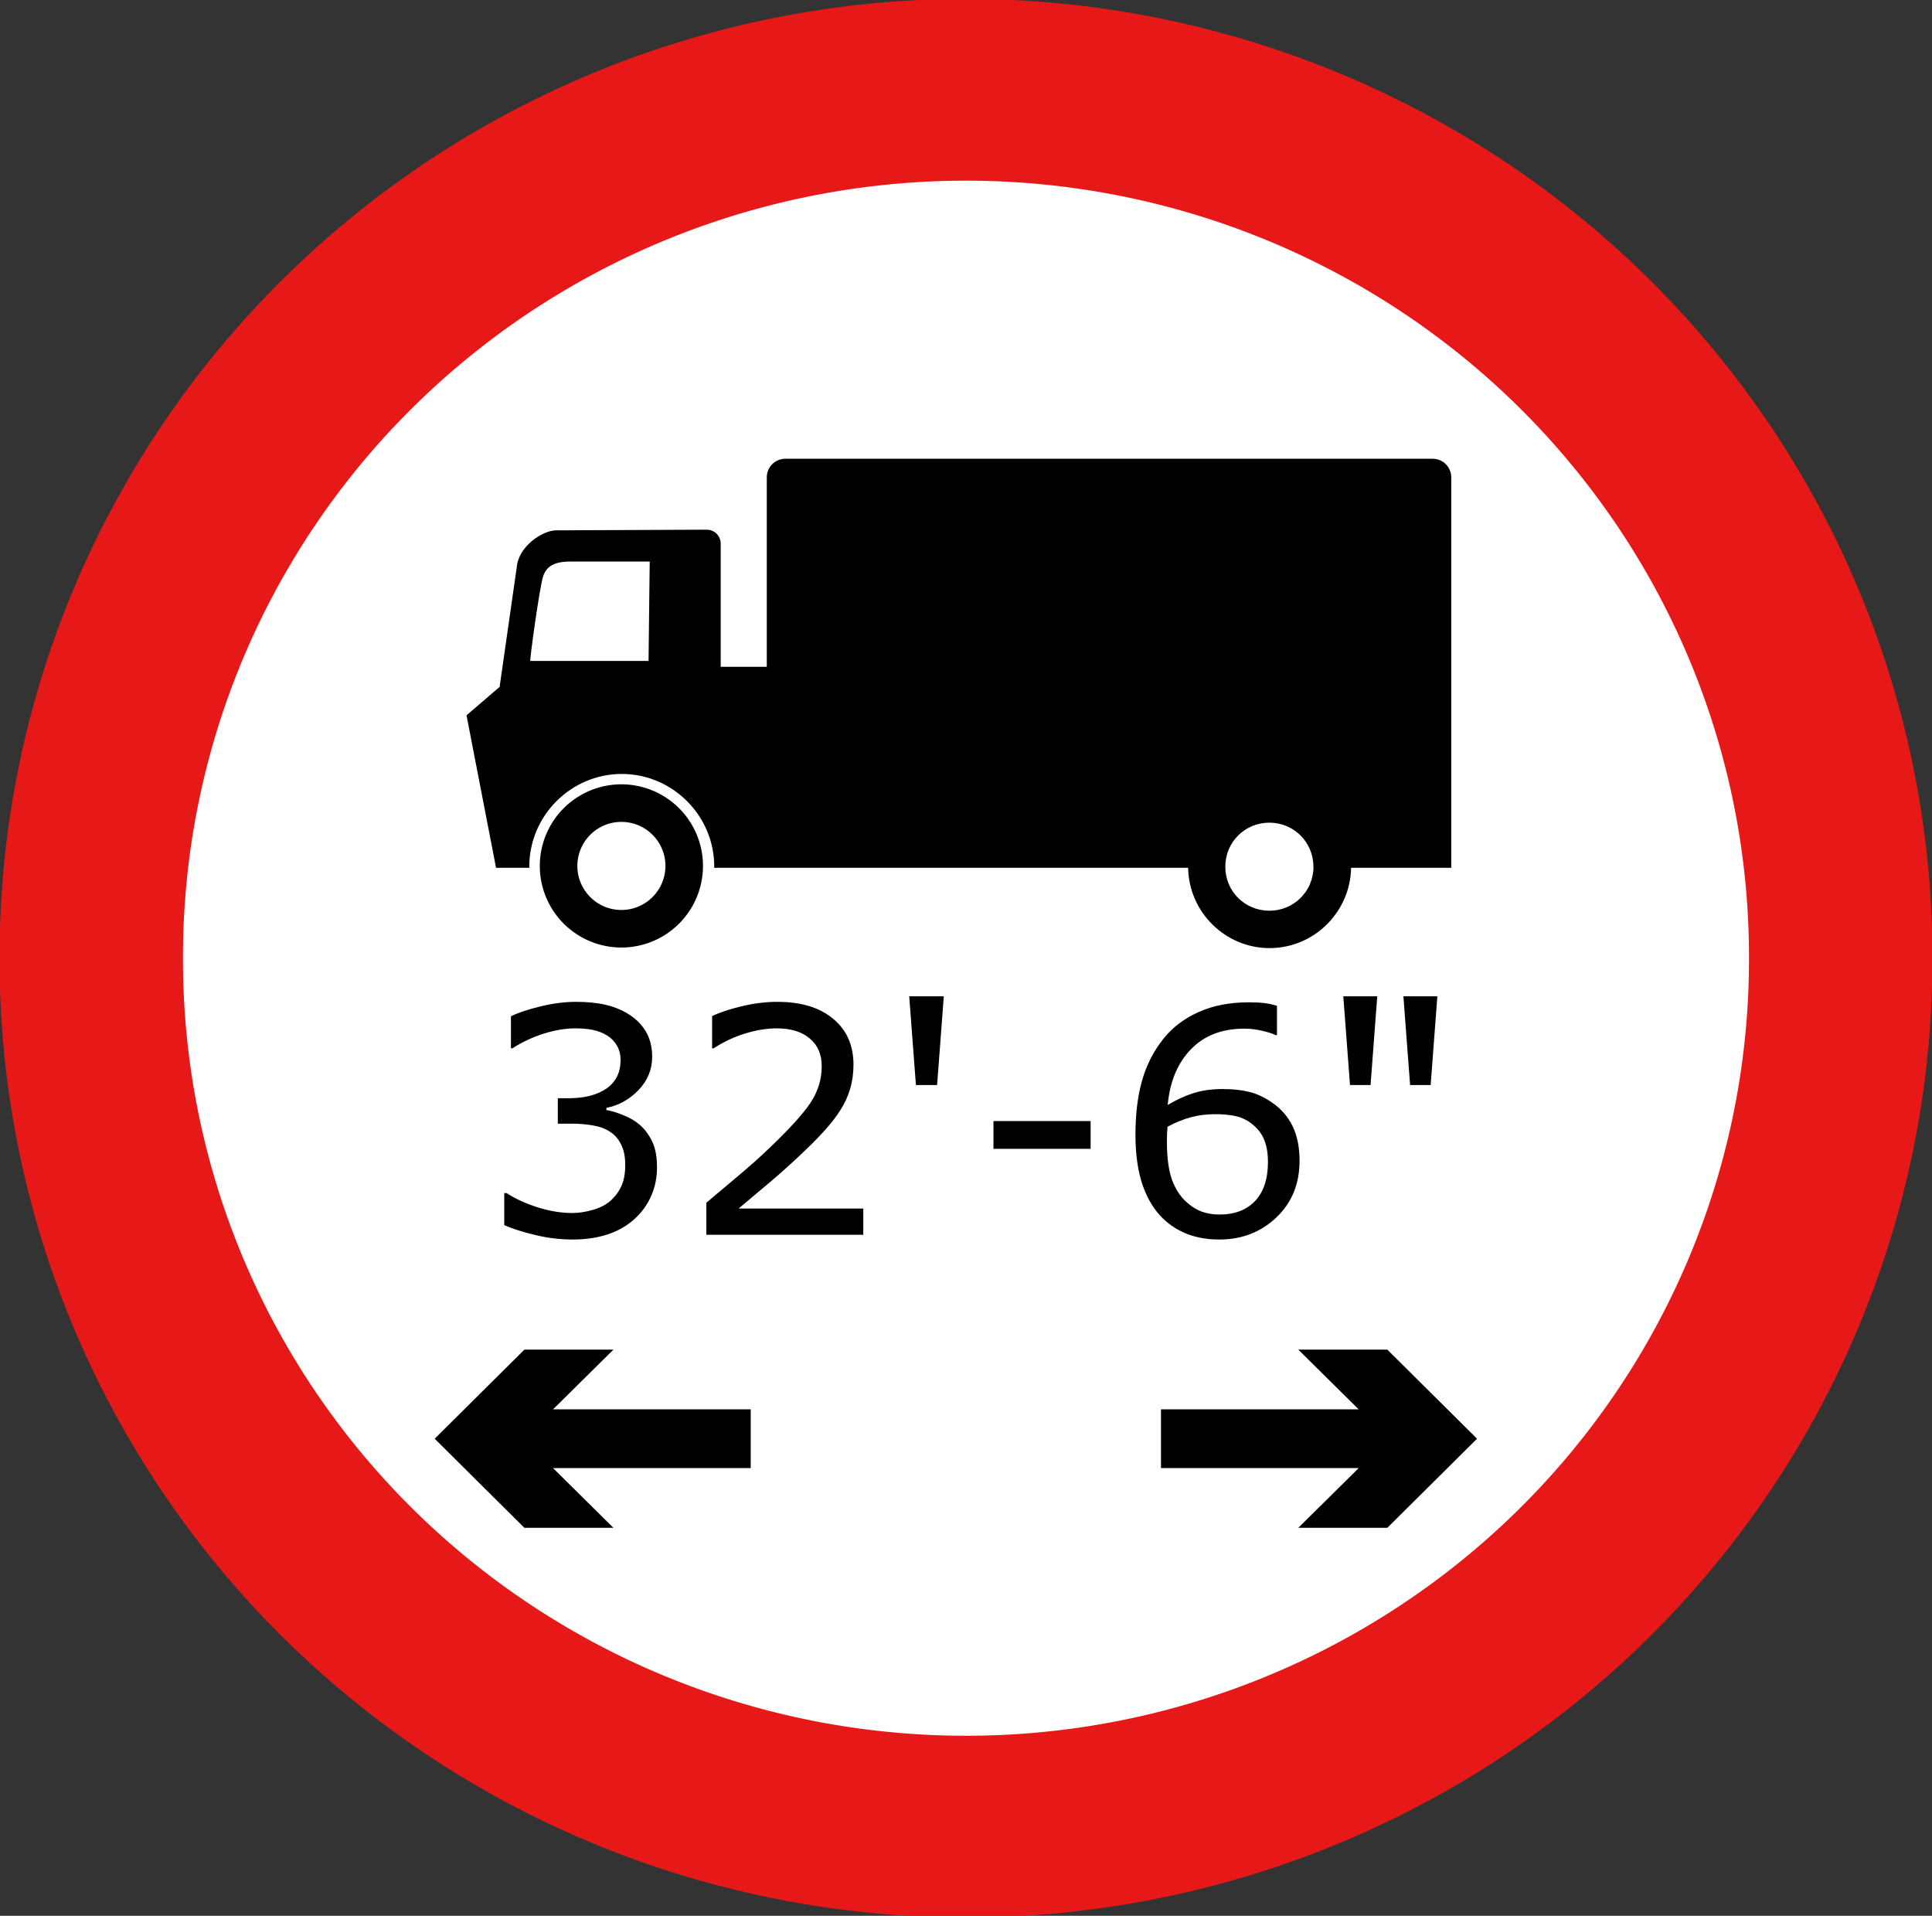
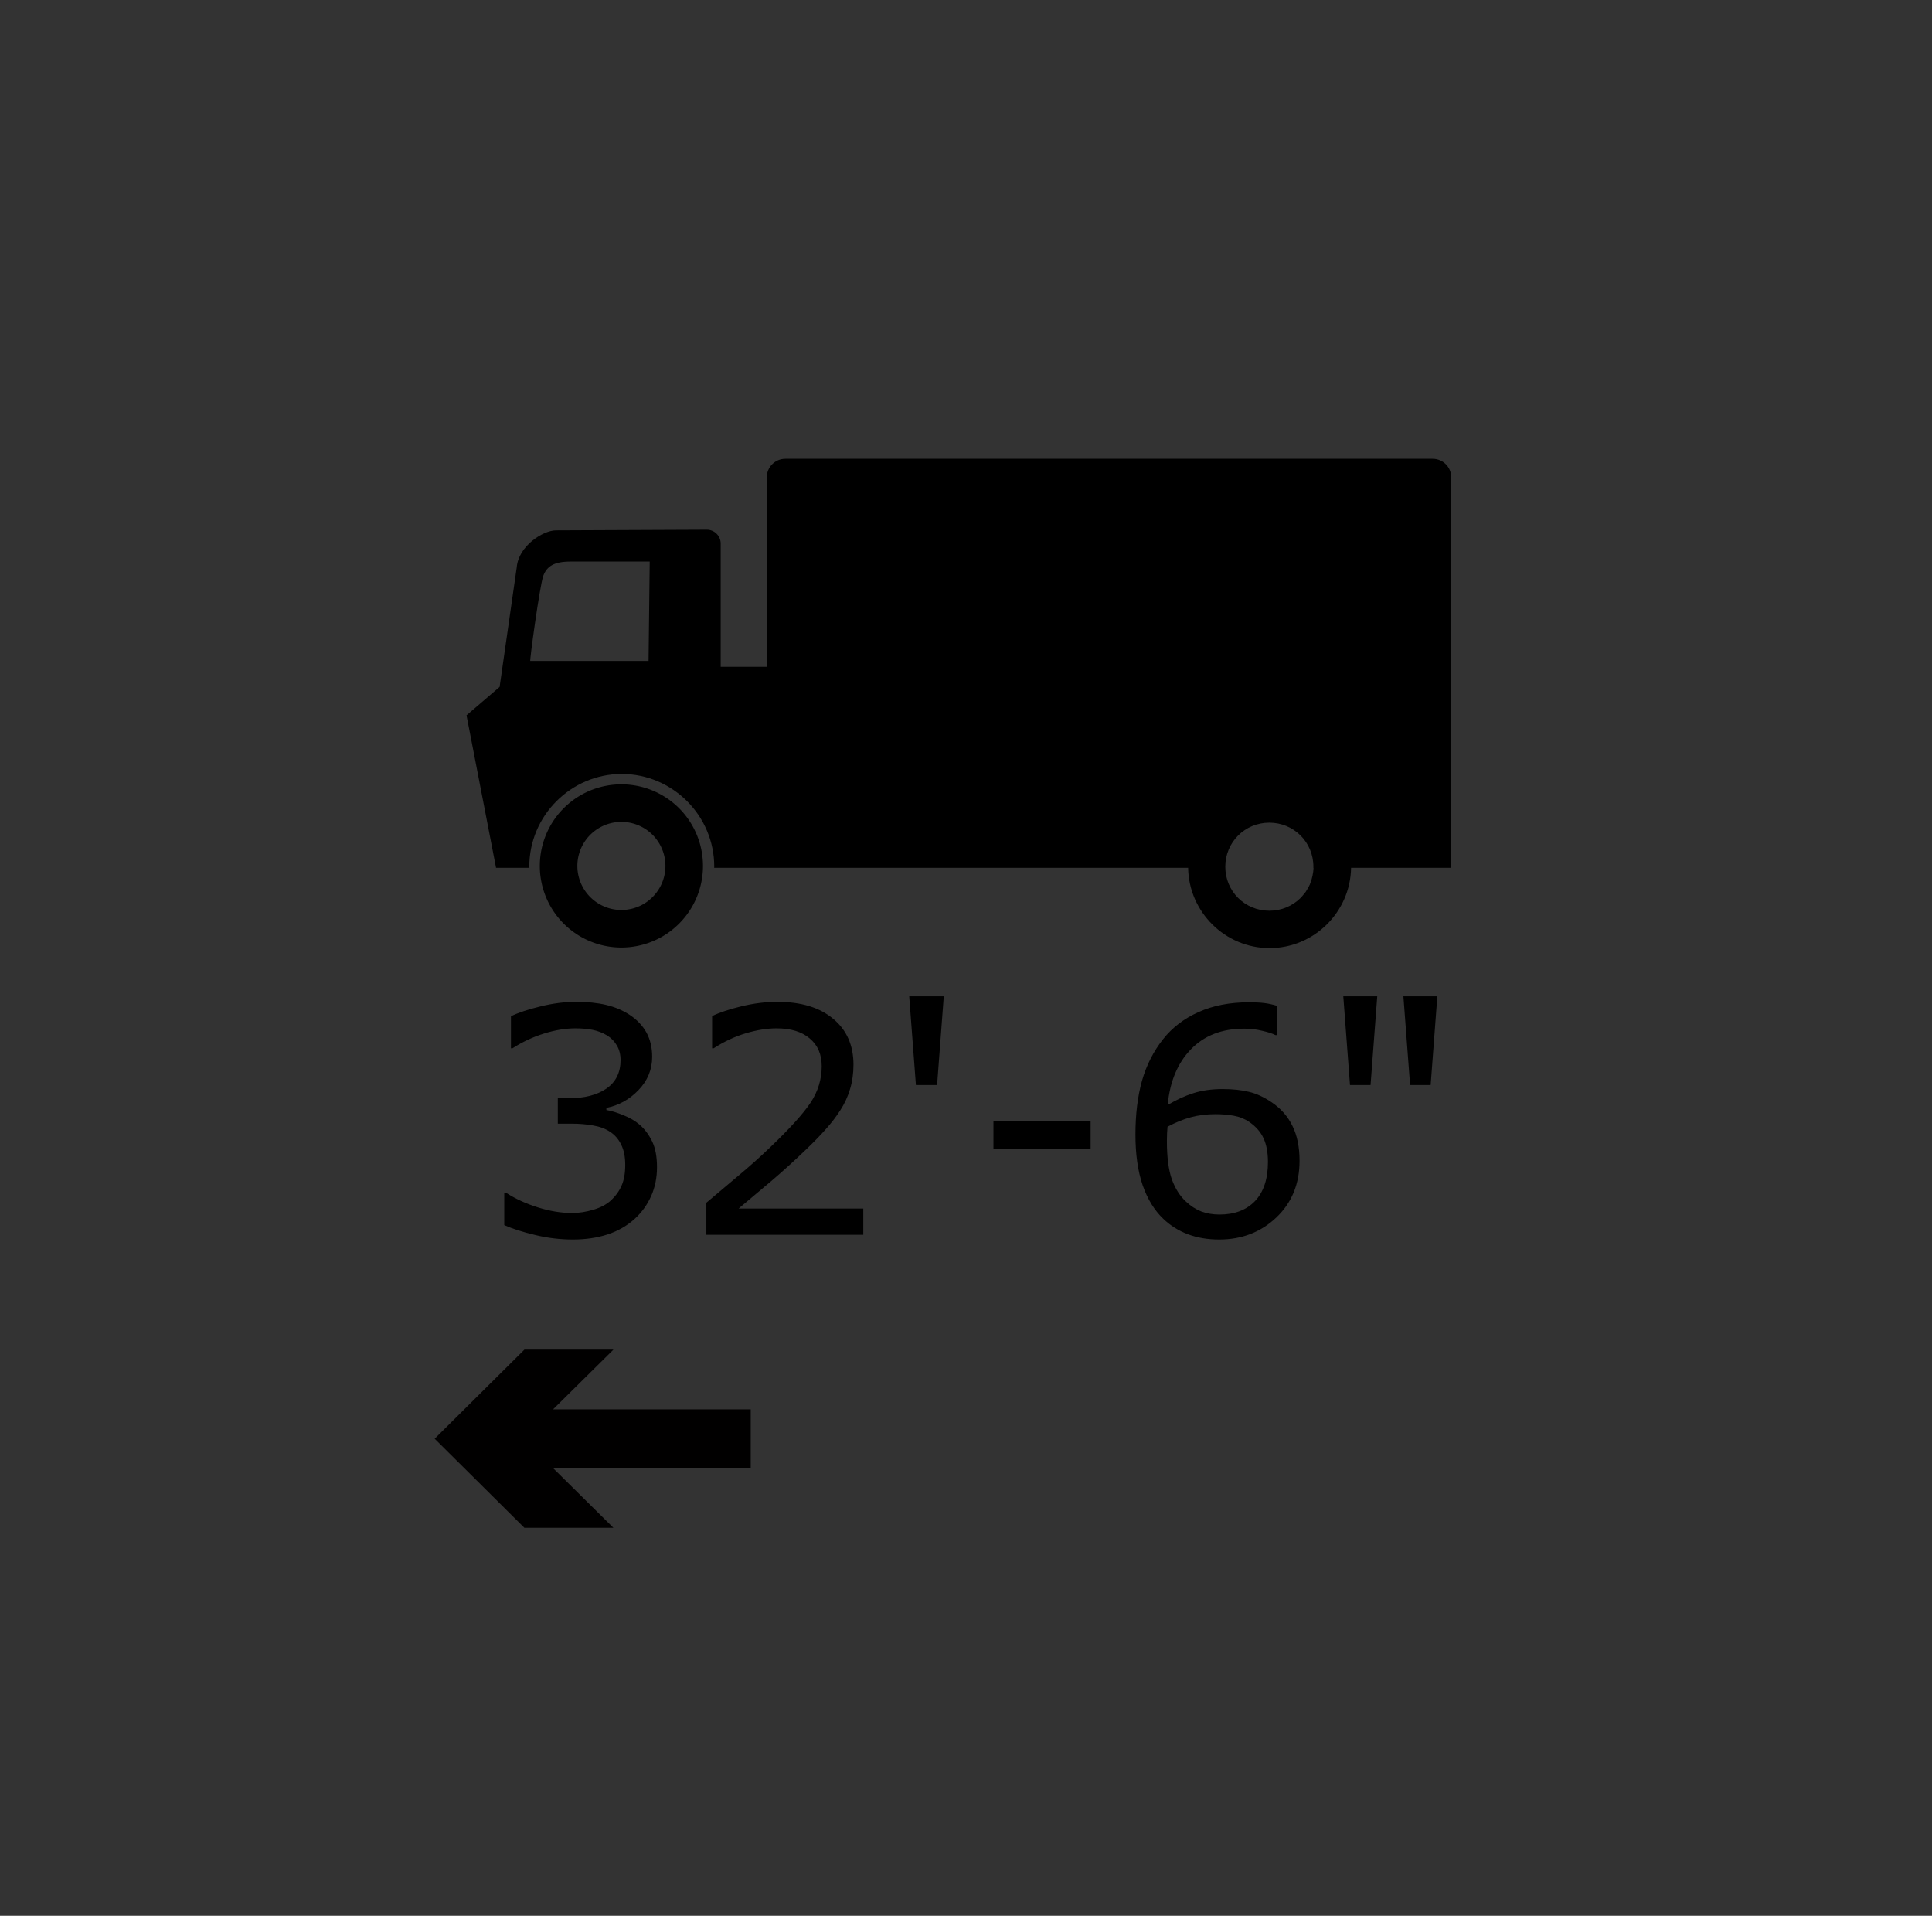
<svg xmlns="http://www.w3.org/2000/svg" xmlns:ns1="http://www.inkscape.org/namespaces/inkscape" xmlns:ns2="http://sodipodi.sourceforge.net/DTD/sodipodi-0.dtd" height="641.633" id="svg689" ns1:version="0.46" ns2:docbase="C:\svg\signs\svg\new" ns2:docname="lorry_length.svg" ns2:version="0.32" width="647.145" ns1:output_extension="org.inkscape.output.svg.inkscape" version="1.0">
  <rect width="100%" height="100%" fill="#333333" stroke="none" />
  <defs id="defs691">
    <ns1:perspective ns2:type="inkscape:persp3d" ns1:vp_x="0 : 526.18109 : 1" ns1:vp_y="0 : 1000 : 0" ns1:vp_z="744.09448 : 526.18109 : 1" ns1:persp3d-origin="372.04724 : 350.78739 : 1" id="perspective15" />
  </defs>
  <ns2:namedview bordercolor="#666666" borderopacity="1.0" id="base" ns1:current-layer="svg689" ns1:cx="314.38276" ns1:cy="179.85722" ns1:pageopacity="0.0" ns1:pageshadow="2" ns1:window-height="721" ns1:window-width="1024" ns1:window-x="88" ns1:window-y="45" ns1:zoom="0.8683164" pagecolor="#ffffff" showgrid="false" />
  <g id="g861" transform="translate(-55.208,-67.309)">
-     <path d="M 676.596,393.041 A 296.551,296.551 0 1 1 83.495,393.041 A 296.551,296.551 0 1 1 676.596,393.041 z" id="path693" ns2:cx="380.04565" ns2:cy="393.04056" ns2:rx="296.55078" ns2:ry="296.55078" ns2:type="arc" style="font-size:12px;fill:#ffffff;fill-rule:evenodd;stroke:#e71818;stroke-width:62.185" transform="matrix(0.988,0,0,0.979,3.289,3.447)" />
    <g id="g624" style="font-size:12px" transform="matrix(0.778,0,0,0.778,86.724,-0.674)">
      <path d="M 285.754,433.348 A 23.393,23.393 0 1 1 238.968,433.348 A 23.393,23.393 0 1 1 285.754,433.348 z" id="path696" ns2:cx="262.36105" ns2:cy="433.34842" ns2:rx="23.392962" ns2:ry="23.392962" ns2:type="arc" style="font-size:12px;fill:none;fill-rule:evenodd;stroke:#000000;stroke-width:13.986" transform="matrix(1.156,0,0,1.156,-76.263,-40.795)" />
      <path d="M 297.625,284.875 C 293.193,284.875 289.625,288.443 289.625,292.875 L 289.625,374.438 L 269.781,374.438 L 269.781,321.406 C 269.781,318.082 267.105,315.406 263.781,315.406 L 198.906,315.688 C 193.292,315.687 182.732,322.417 181.969,331.594 L 174.594,383.094 L 160.344,395.312 L 173.062,460.969 L 187.438,460.969 C 187.435,460.777 187.375,460.599 187.375,460.406 C 187.375,438.528 205.309,420.563 227.188,420.562 C 249.066,420.563 267,438.528 267,460.406 C 267,460.598 266.971,460.778 266.969,460.969 L 471.031,460.969 C 471.342,480.016 486.977,495.531 506.094,495.531 C 525.212,495.531 540.878,480.017 541.188,460.969 L 584.312,460.969 L 584.312,452.438 L 584.312,374.438 L 584.312,292.875 C 584.312,288.443 580.745,284.875 576.312,284.875 L 297.625,284.875 z M 205.125,329.125 C 212.25,329.125 239.219,329.125 239.219,329.125 L 238.719,371.906 L 187.812,371.906 C 187.304,372.924 191.879,339.322 193.406,335.25 C 194.933,331.178 198,329.125 205.125,329.125 z M 506,441.531 C 516.558,441.531 524.969,449.942 524.969,460.5 C 524.969,460.66 524.941,460.809 524.938,460.969 L 525.031,460.969 C 524.998,462.127 524.821,463.25 524.594,464.344 C 524.36,465.469 524.046,466.554 523.625,467.594 C 523.581,467.705 523.546,467.827 523.5,467.938 C 523.492,467.956 523.508,467.982 523.5,468 C 523.077,468.981 522.544,469.897 521.969,470.781 C 521.891,470.902 521.83,471.037 521.75,471.156 C 521.745,471.164 521.755,471.18 521.75,471.188 C 521.44,471.639 521.066,472.047 520.719,472.469 C 520.276,473.012 519.843,473.541 519.344,474.031 C 515.929,477.381 511.222,479.438 506,479.438 C 495.442,479.437 487.031,471.058 487.031,460.5 C 487.031,449.942 495.442,441.531 506,441.531 z" id="path623" style="font-size:12px;fill-rule:evenodd;stroke-width:13.986" />
    </g>
-     <path d="M 444.096,559.009 L 510.309,559.009 L 490.085,579.008 L 519.907,579.008 L 549.959,549.168 L 519.907,519.329 L 490.085,519.329 L 510.309,539.328 L 444.096,539.328 L 444.096,559.009 z" id="path982" ns2:nodetypes="cccccccccc" style="font-size:12px;fill:#010000;fill-opacity:1;fill-rule:evenodd;stroke-width:3.578pt" />
    <path d="M 306.672,559.009 L 240.459,559.009 L 260.683,579.008 L 230.861,579.008 L 200.809,549.168 L 230.861,519.329 L 260.683,519.329 L 240.459,539.328 L 306.672,539.328 L 306.672,559.009 z" id="path857" ns2:nodetypes="cccccccccc" style="font-size:12px;fill:#010000;fill-opacity:1;fill-rule:evenodd;stroke-width:3.578pt" />
    <path d="M 267.4,447.642 C 269.055,449.125 270.418,450.988 271.487,453.23 C 272.556,455.472 273.091,458.369 273.091,461.922 C 273.091,465.44 272.453,468.665 271.177,471.597 C 269.9,474.529 268.107,477.081 265.796,479.254 C 263.209,481.669 260.156,483.462 256.638,484.635 C 253.154,485.773 249.326,486.342 245.152,486.342 C 240.875,486.342 236.667,485.825 232.528,484.79 C 228.389,483.79 224.991,482.686 222.335,481.479 L 222.335,470.666 L 223.111,470.666 C 226.043,472.597 229.492,474.201 233.459,475.477 C 237.426,476.753 241.254,477.392 244.945,477.392 C 247.118,477.392 249.429,477.029 251.878,476.305 C 254.327,475.581 256.31,474.511 257.828,473.097 C 259.415,471.58 260.587,469.907 261.346,468.079 C 262.139,466.251 262.536,463.94 262.536,461.146 C 262.536,458.386 262.088,456.11 261.191,454.316 C 260.329,452.488 259.121,451.057 257.569,450.022 C 256.017,448.953 254.137,448.228 251.93,447.849 C 249.722,447.435 247.342,447.228 244.79,447.228 L 240.133,447.228 L 240.133,438.639 L 243.755,438.639 C 248.998,438.639 253.171,437.553 256.276,435.38 C 259.415,433.172 260.984,429.965 260.984,425.756 C 260.984,423.894 260.587,422.273 259.794,420.893 C 259.001,419.479 257.897,418.323 256.483,417.427 C 255,416.53 253.413,415.909 251.723,415.564 C 250.033,415.219 248.118,415.047 245.98,415.047 C 242.703,415.047 239.219,415.633 235.529,416.806 C 231.838,417.978 228.354,419.634 225.077,421.773 L 224.56,421.773 L 224.56,410.959 C 227.009,409.752 230.269,408.648 234.339,407.648 C 238.443,406.613 242.41,406.096 246.239,406.096 C 249.998,406.096 253.309,406.441 256.172,407.131 C 259.035,407.82 261.622,408.924 263.933,410.442 C 266.417,412.098 268.296,414.098 269.573,416.443 C 270.849,418.789 271.487,421.531 271.487,424.67 C 271.487,428.947 269.969,432.689 266.934,435.897 C 263.933,439.071 260.38,441.071 256.276,441.899 L 256.276,442.623 C 257.931,442.899 259.829,443.486 261.967,444.382 C 264.106,445.245 265.916,446.331 267.4,447.642 M 341.645,484.738 L 289.492,484.738 L 289.492,473.925 C 293.114,470.821 296.735,467.716 300.357,464.612 C 304.013,461.508 307.411,458.421 310.55,455.351 C 317.172,448.935 321.708,443.848 324.157,440.088 C 326.606,436.294 327.83,432.207 327.83,427.826 C 327.83,423.825 326.502,420.703 323.846,418.461 C 321.225,416.185 317.552,415.047 312.826,415.047 C 309.687,415.047 306.29,415.598 302.634,416.702 C 298.977,417.806 295.407,419.496 291.924,421.773 L 291.406,421.773 L 291.406,410.907 C 293.855,409.7 297.115,408.597 301.185,407.596 C 305.29,406.596 309.256,406.096 313.085,406.096 C 320.984,406.096 327.175,408.01 331.659,411.839 C 336.143,415.633 338.385,420.79 338.385,427.309 C 338.385,430.24 338.006,432.983 337.247,435.535 C 336.522,438.053 335.436,440.45 333.987,442.727 C 332.642,444.865 331.055,446.969 329.227,449.039 C 327.434,451.108 325.243,453.402 322.656,455.92 C 318.966,459.542 315.154,463.06 311.222,466.475 C 307.29,469.855 303.617,472.994 300.202,475.891 L 341.645,475.891 L 341.645,484.738 M 368.393,404.233 L 366.169,434.19 L 359.132,434.19 L 356.907,404.233 L 368.393,404.233 M 417.183,455.713 L 384.898,455.713 L 384.898,446.348 L 417.183,446.348 L 417.183,455.713 M 486.616,459.749 C 486.616,467.578 484.029,473.977 478.855,478.944 C 473.716,483.876 467.404,486.342 459.919,486.342 C 456.125,486.342 452.676,485.756 449.571,484.583 C 446.467,483.41 443.725,481.669 441.345,479.358 C 438.378,476.495 436.085,472.701 434.464,467.975 C 432.877,463.25 432.084,457.558 432.084,450.901 C 432.084,444.072 432.808,438.019 434.257,432.741 C 435.74,427.464 438.085,422.773 441.293,418.668 C 444.328,414.771 448.243,411.735 453.038,409.562 C 457.832,407.355 463.42,406.251 469.801,406.251 C 471.836,406.251 473.543,406.337 474.923,406.51 C 476.303,406.682 477.7,406.993 479.114,407.441 L 479.114,417.323 L 478.597,417.323 C 477.631,416.806 476.165,416.323 474.199,415.874 C 472.267,415.392 470.284,415.15 468.249,415.15 C 460.833,415.15 454.918,417.478 450.503,422.135 C 446.087,426.757 443.518,433.017 442.793,440.916 C 445.691,439.157 448.536,437.829 451.33,436.932 C 454.159,436.001 457.418,435.535 461.109,435.535 C 464.386,435.535 467.266,435.846 469.749,436.466 C 472.267,437.053 474.837,438.26 477.458,440.088 C 480.494,442.192 482.77,444.848 484.288,448.056 C 485.84,451.264 486.616,455.161 486.616,459.749 M 476.113,460.163 C 476.113,456.955 475.63,454.299 474.664,452.195 C 473.733,450.091 472.181,448.263 470.008,446.711 C 468.421,445.607 466.662,444.883 464.731,444.538 C 462.799,444.193 460.781,444.02 458.677,444.02 C 455.745,444.02 453.02,444.365 450.503,445.055 C 447.985,445.745 445.398,446.814 442.742,448.263 C 442.673,449.022 442.621,449.763 442.587,450.487 C 442.552,451.177 442.535,452.057 442.535,453.126 C 442.535,458.576 443.087,462.888 444.19,466.061 C 445.329,469.2 446.881,471.683 448.847,473.511 C 450.434,475.029 452.141,476.15 453.969,476.874 C 455.832,477.564 457.849,477.909 460.022,477.909 C 465.024,477.909 468.956,476.391 471.819,473.356 C 474.682,470.286 476.113,465.888 476.113,460.163 M 532.405,404.233 L 530.18,434.19 L 523.35,434.19 L 521.126,404.233 L 532.405,404.233 M 512.434,404.233 L 510.209,434.19 L 503.379,434.19 L 501.155,404.233 L 512.434,404.233" id="text858" style="font-size:105.961px;font-style:normal;font-weight:normal;fill:#000000;fill-opacity:1;stroke:none;stroke-width:3pt;stroke-linecap:butt;stroke-linejoin:miter;stroke-opacity:1;font-family:helvetica" transform="scale(1.008,0.992)" />
  </g>
</svg>